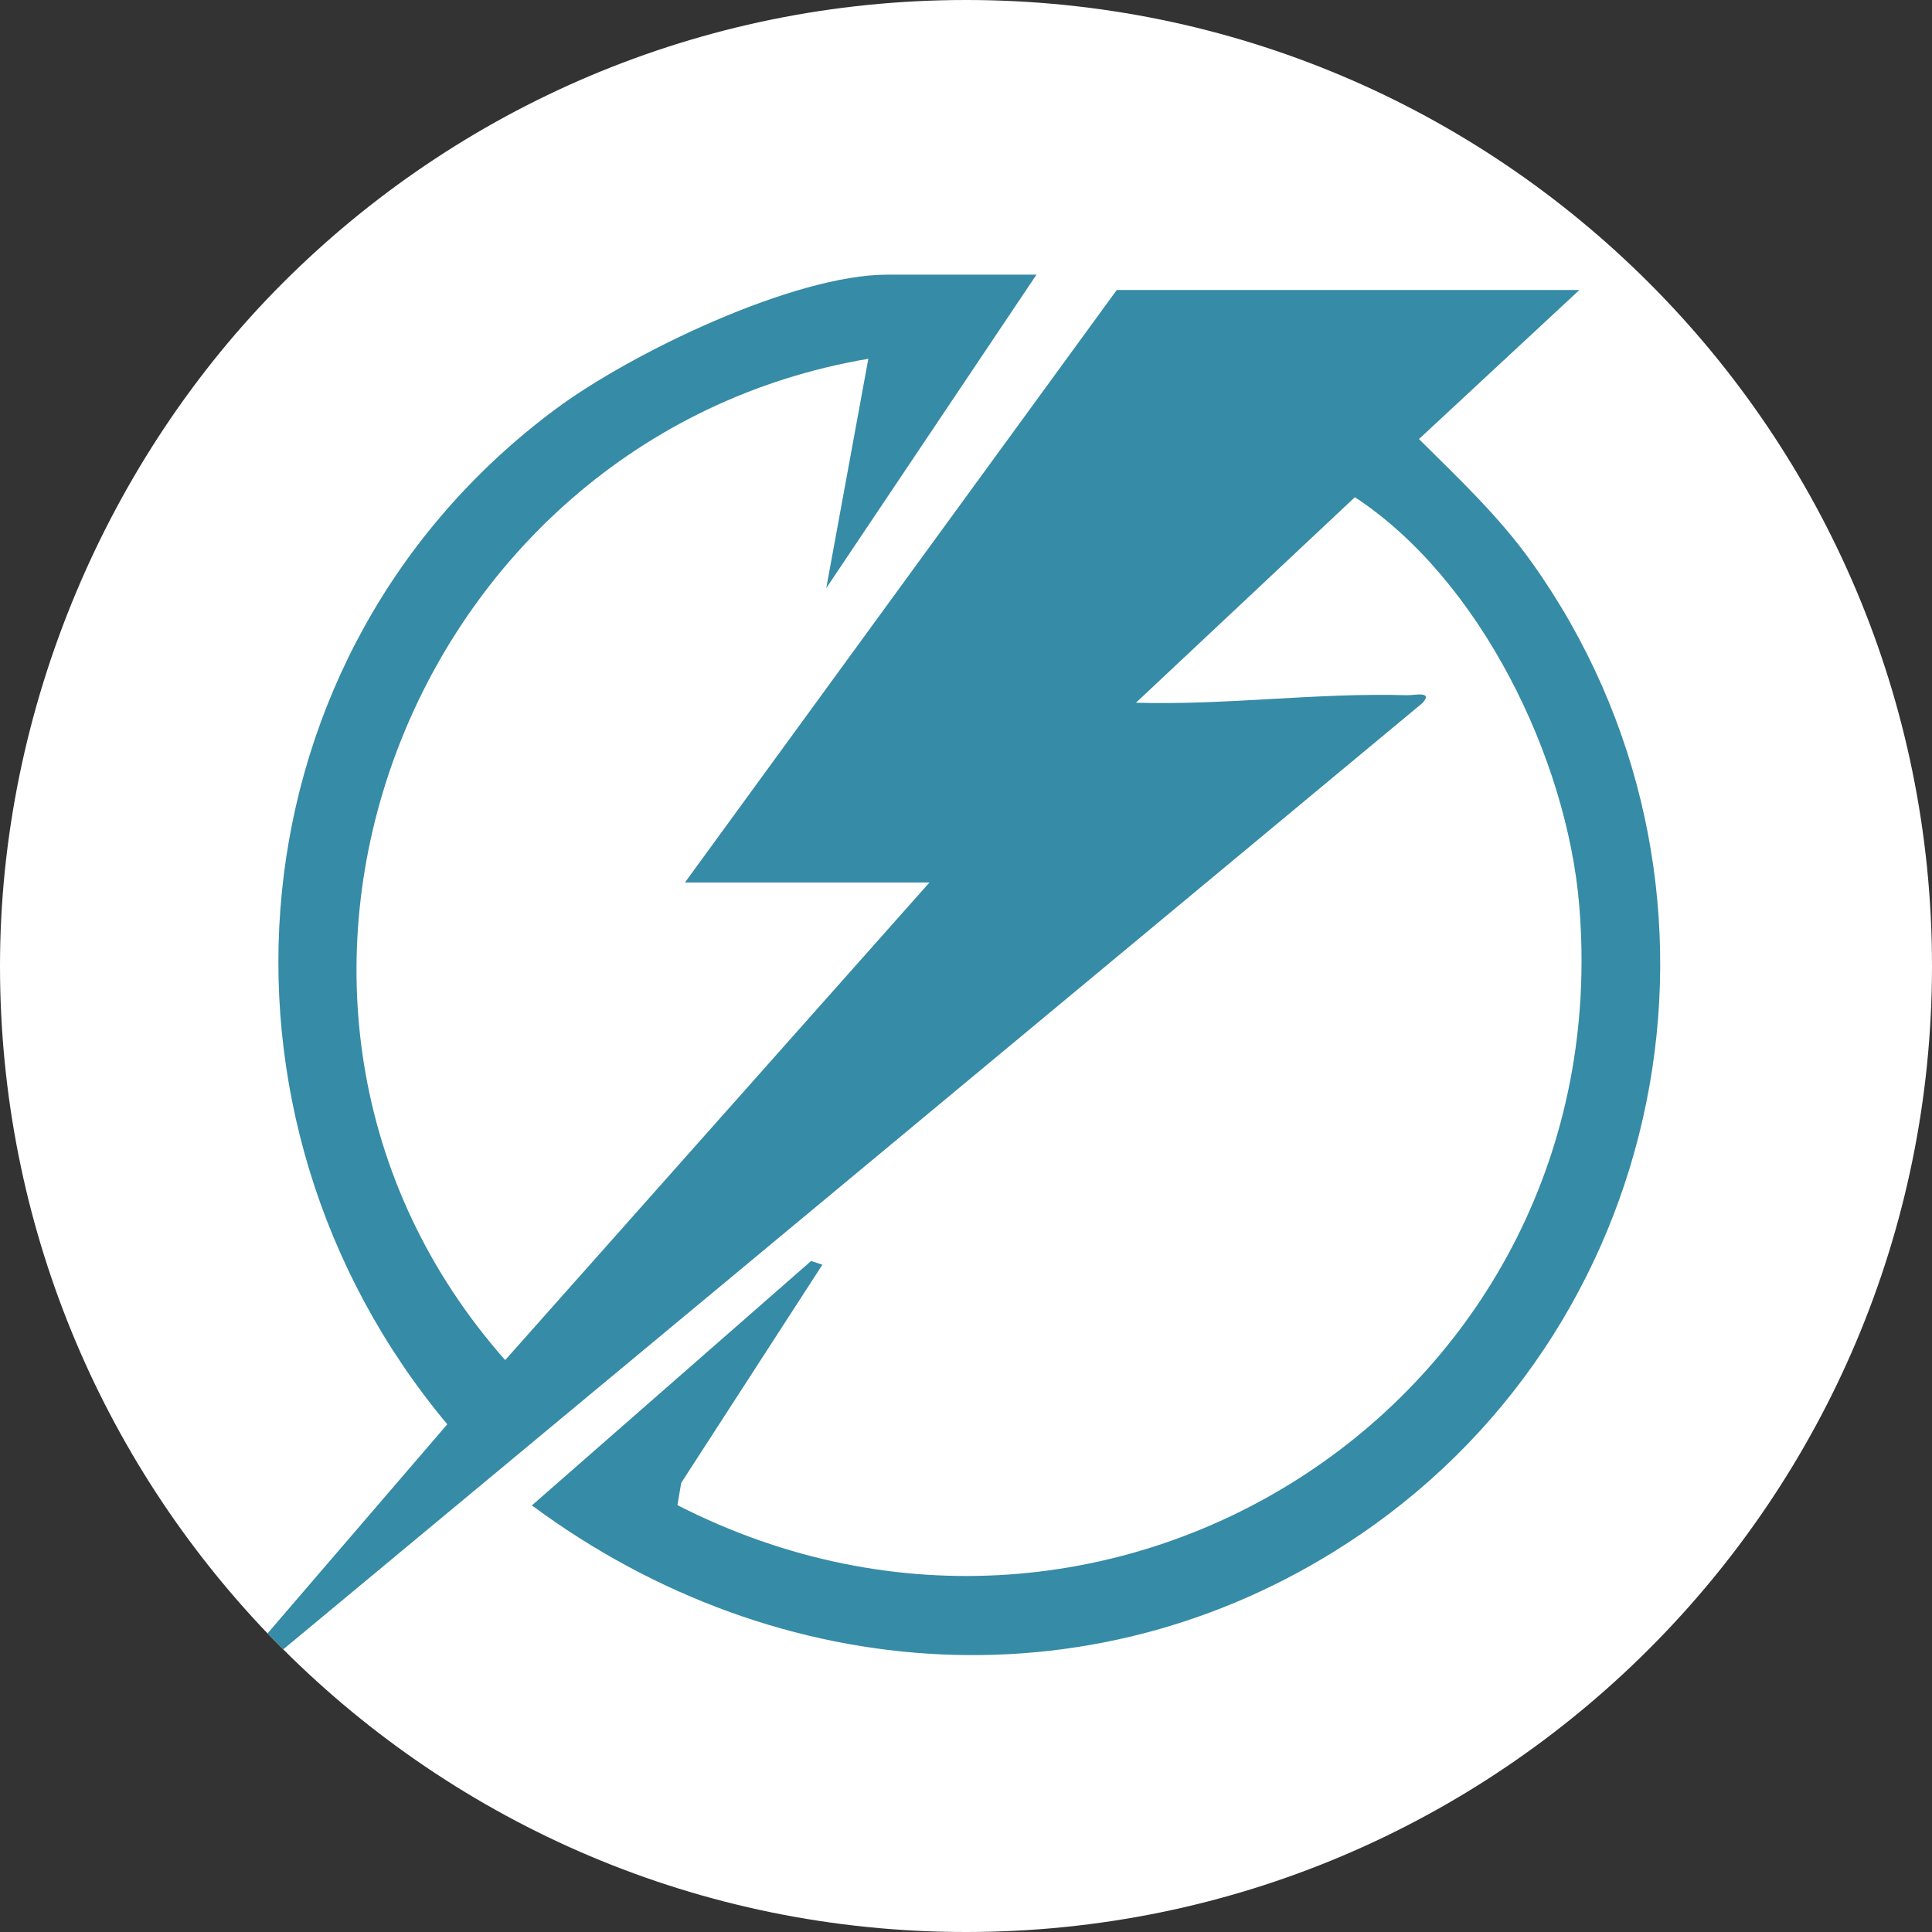
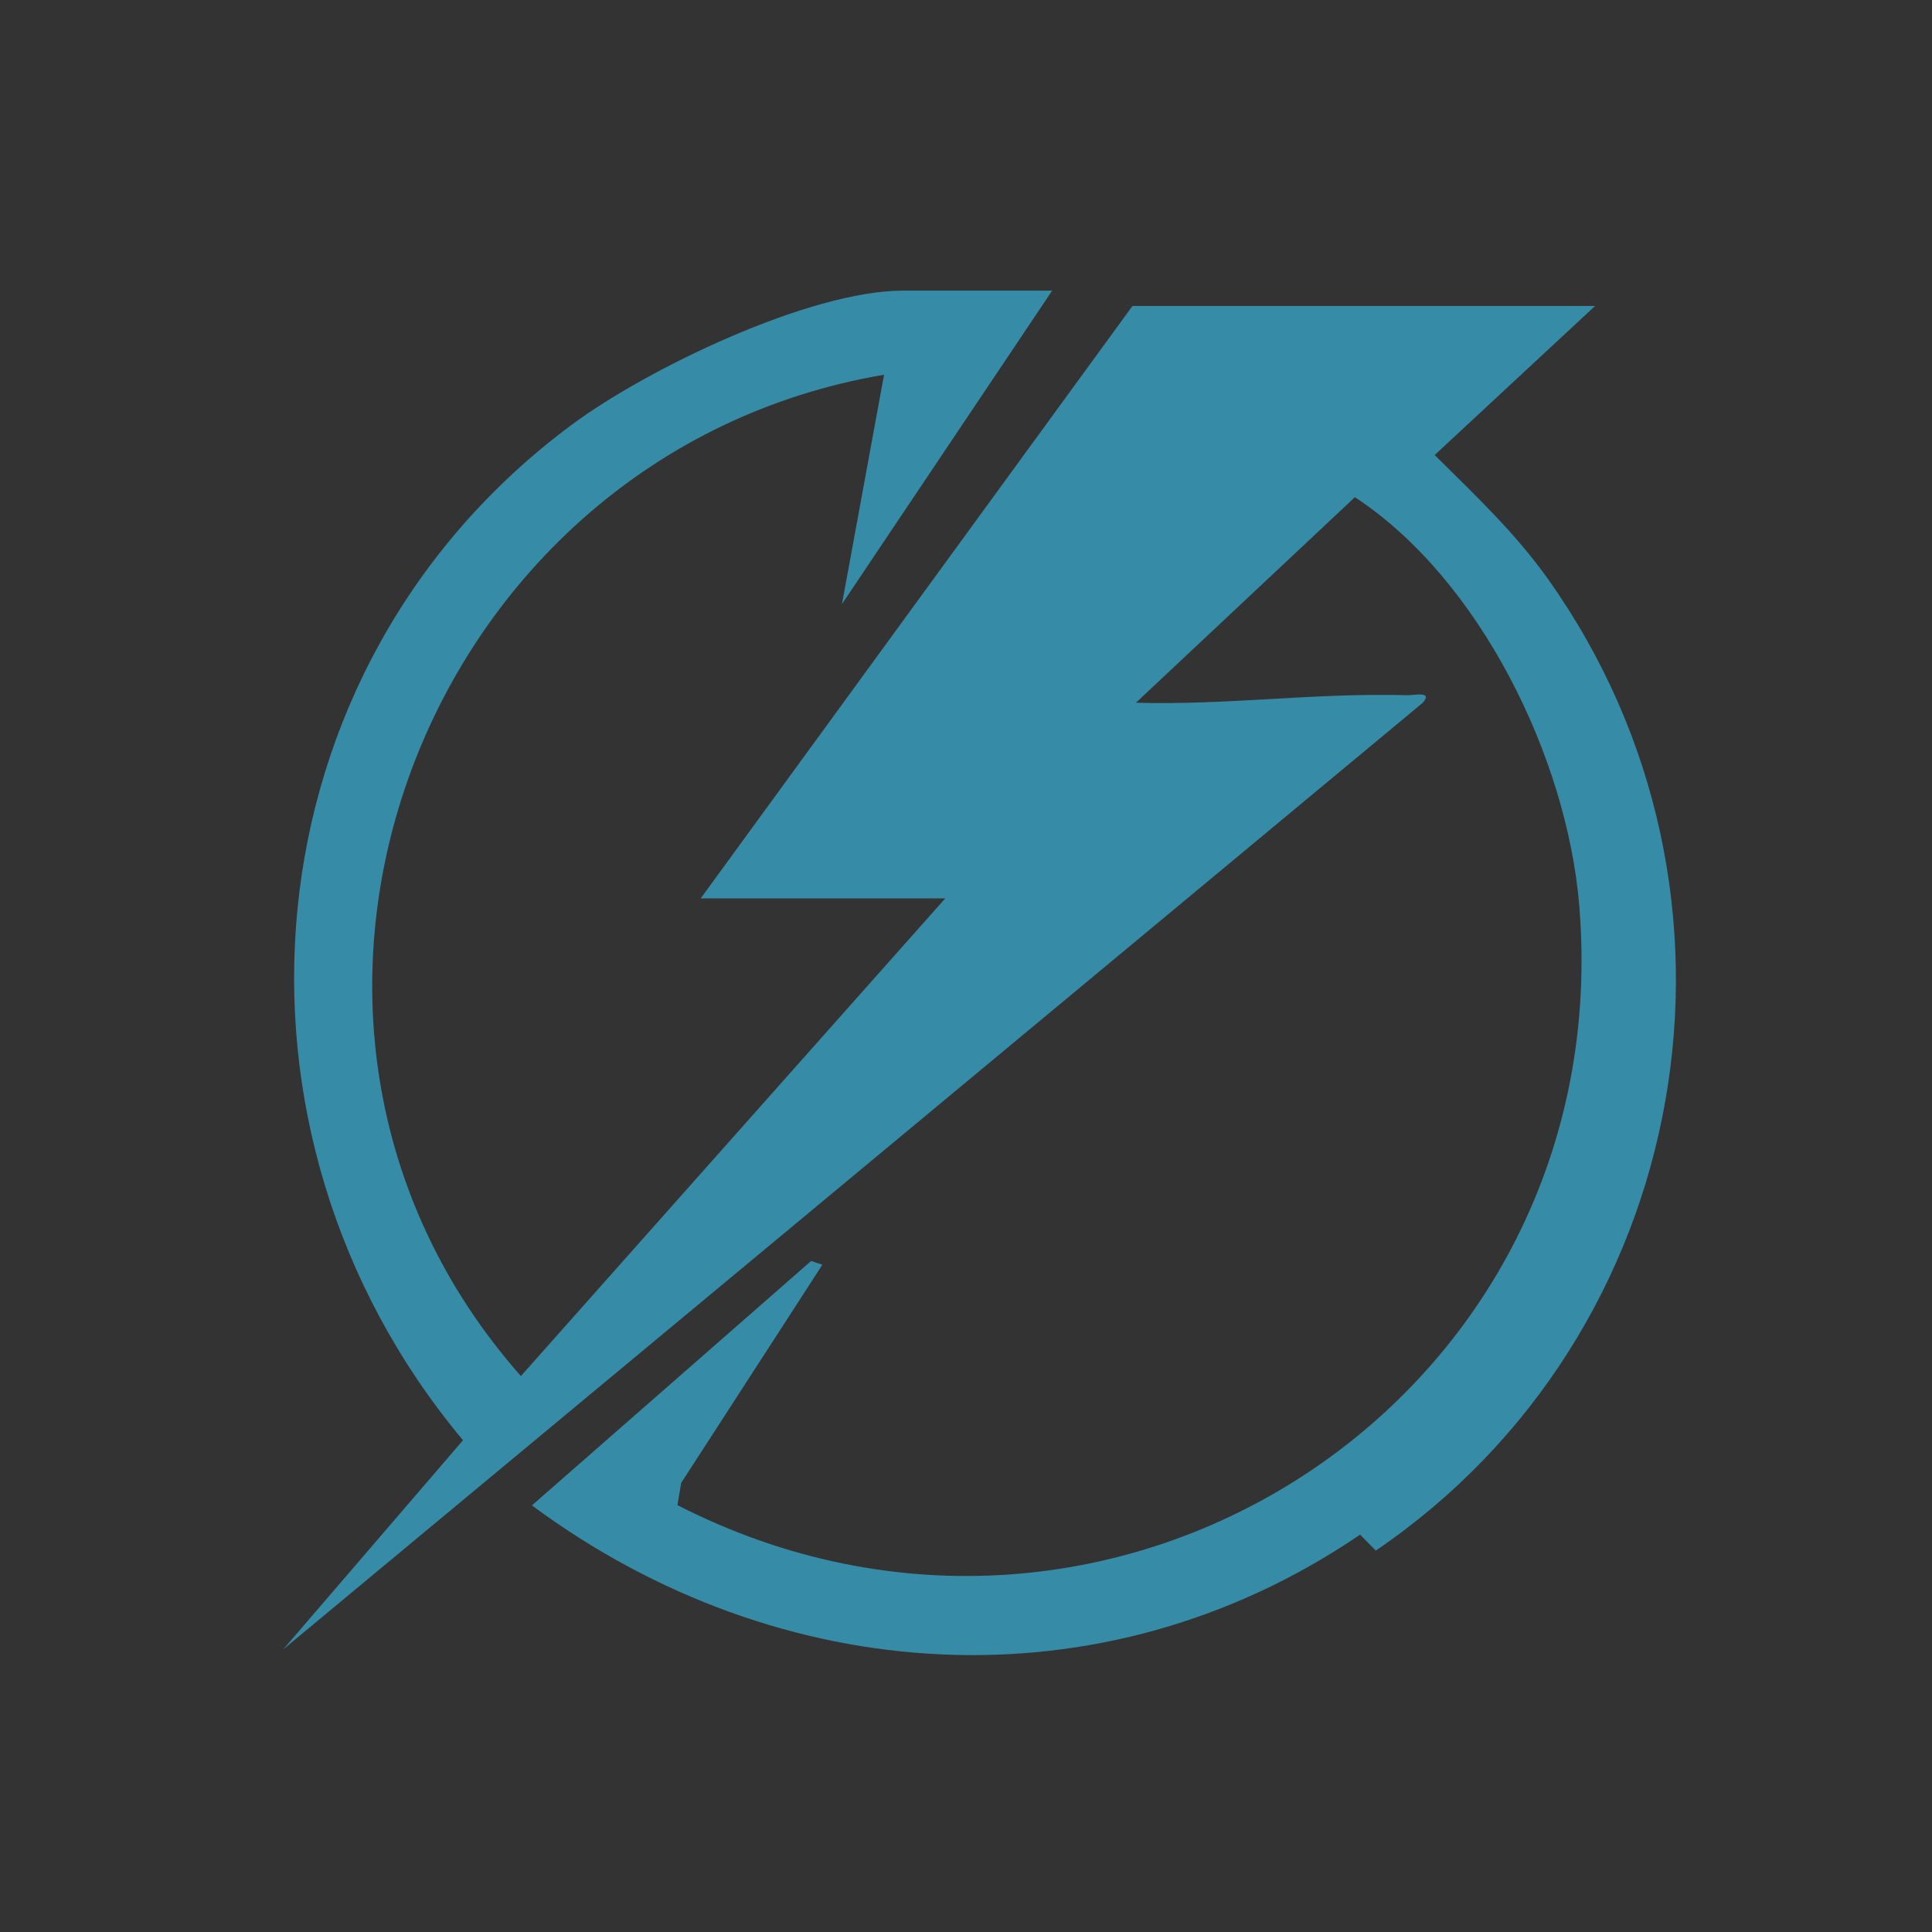
<svg xmlns="http://www.w3.org/2000/svg" id="Layer_2" data-name="Layer 2" viewBox="0 0 159.82 159.82">
  <rect x="0" y="0" width="159.82" height="159.82" fill="#333333" stroke="none" />
  <defs>
    <style>
      .cls-1 {
        fill: #fff;
      }

      .cls-2 {
        fill: #368ba6;
      }
    </style>
  </defs>
  <g id="Layer_2-2" data-name="Layer 2">
-     <path class="cls-1" d="M159.82,79.91c0,22.06-8.94,42.04-23.41,56.5-14.46,14.46-34.43,23.41-56.5,23.41s-42.02-8.94-56.48-23.38c-.43-.43-.86-.87-1.3-1.32C8.42,120.77,0,101.32,0,79.91S8.94,37.86,23.4,23.4C37.86,8.94,57.84,0,79.91,0s42.04,8.94,56.5,23.4c14.47,14.46,23.41,34.44,23.41,56.51Z" />
-     <path class="cls-2" d="M112.51,126.95c-21.32,14.52-48.09,12.71-68.51-2.42l23.1-20.22.93.31-11.68,18.05-.31,1.84c36.06,18.44,77.96-8.97,74.6-49.6-1.01-12.21-8.22-27-18.56-33.78l-18.11,17c7.54.22,14.89-.84,22.46-.62.62,0,2.13-.35,1.26.63L23.43,136.44c-.43-.43-.86-.87-1.3-1.32l14.87-17.3c-21.37-25.56-18.1-63.86,8.95-83.97,6.26-4.66,19.72-11.13,27.46-11.13h12.33l-17.39,25.93,3.48-18.97c-38.22,6.48-56.11,53.33-30.04,82.83l35.1-39.51h-20.23l35.72-49.01h38.27l-13.27,12.33c3.34,3.32,6.61,6.38,9.36,10.24,18.54,26.05,12.1,62.47-14.23,80.39Z" />
+     <path class="cls-2" d="M112.51,126.95c-21.32,14.52-48.09,12.71-68.51-2.42l23.1-20.22.93.31-11.68,18.05-.31,1.84c36.06,18.44,77.96-8.97,74.6-49.6-1.01-12.21-8.22-27-18.56-33.78l-18.11,17c7.54.22,14.89-.84,22.46-.62.62,0,2.13-.35,1.26.63L23.43,136.44l14.87-17.3c-21.37-25.56-18.1-63.86,8.95-83.97,6.26-4.66,19.72-11.13,27.46-11.13h12.33l-17.39,25.93,3.48-18.97c-38.22,6.48-56.11,53.33-30.04,82.83l35.1-39.51h-20.23l35.72-49.01h38.27l-13.27,12.33c3.34,3.32,6.61,6.38,9.36,10.24,18.54,26.05,12.1,62.47-14.23,80.39Z" />
  </g>
</svg>